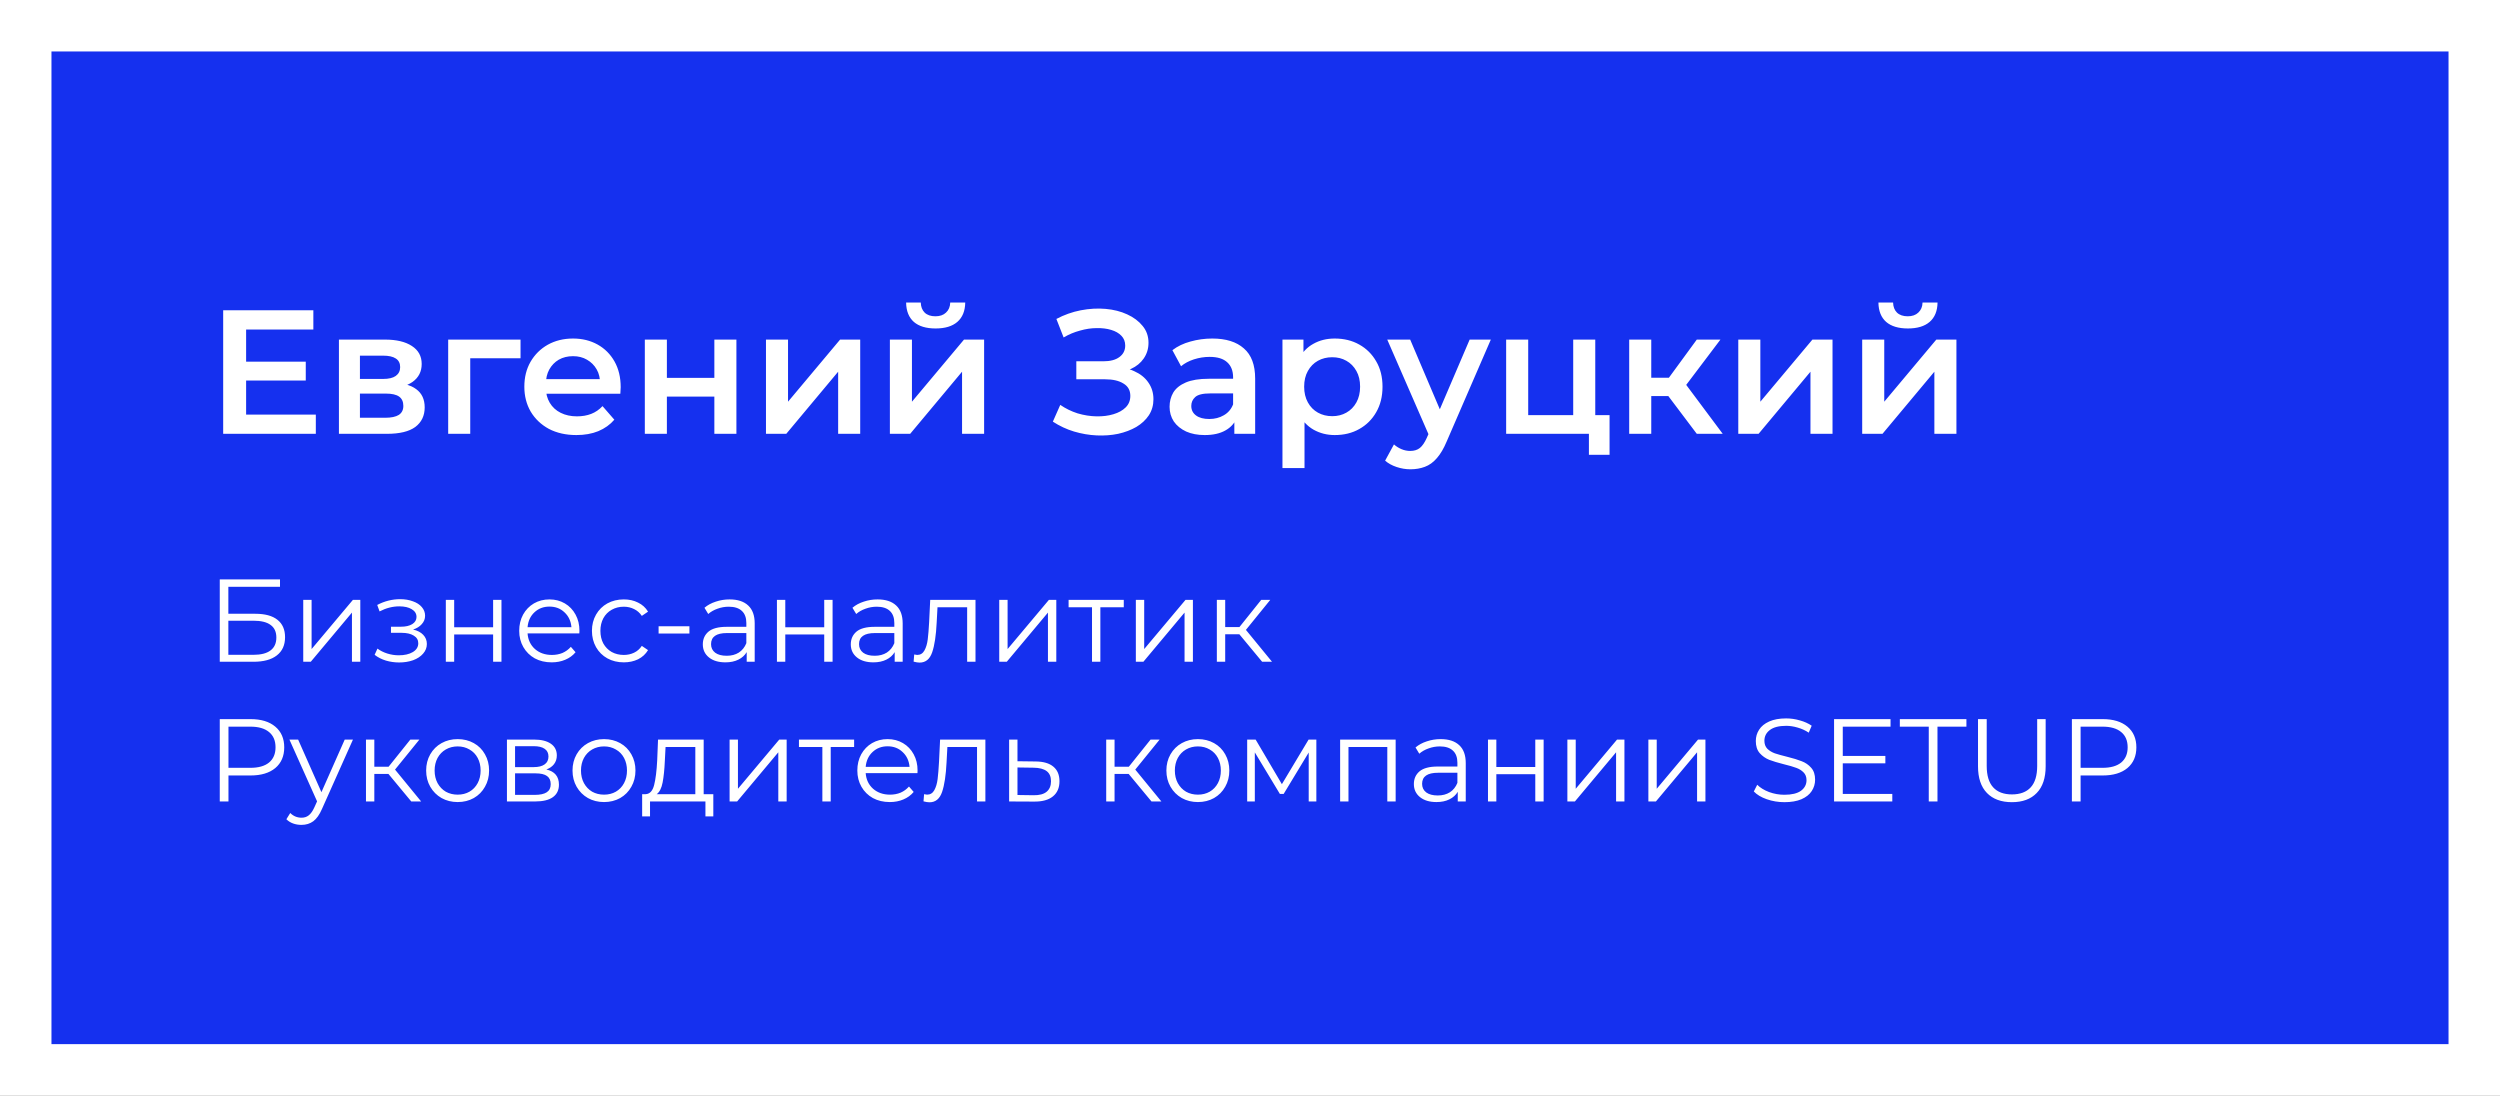
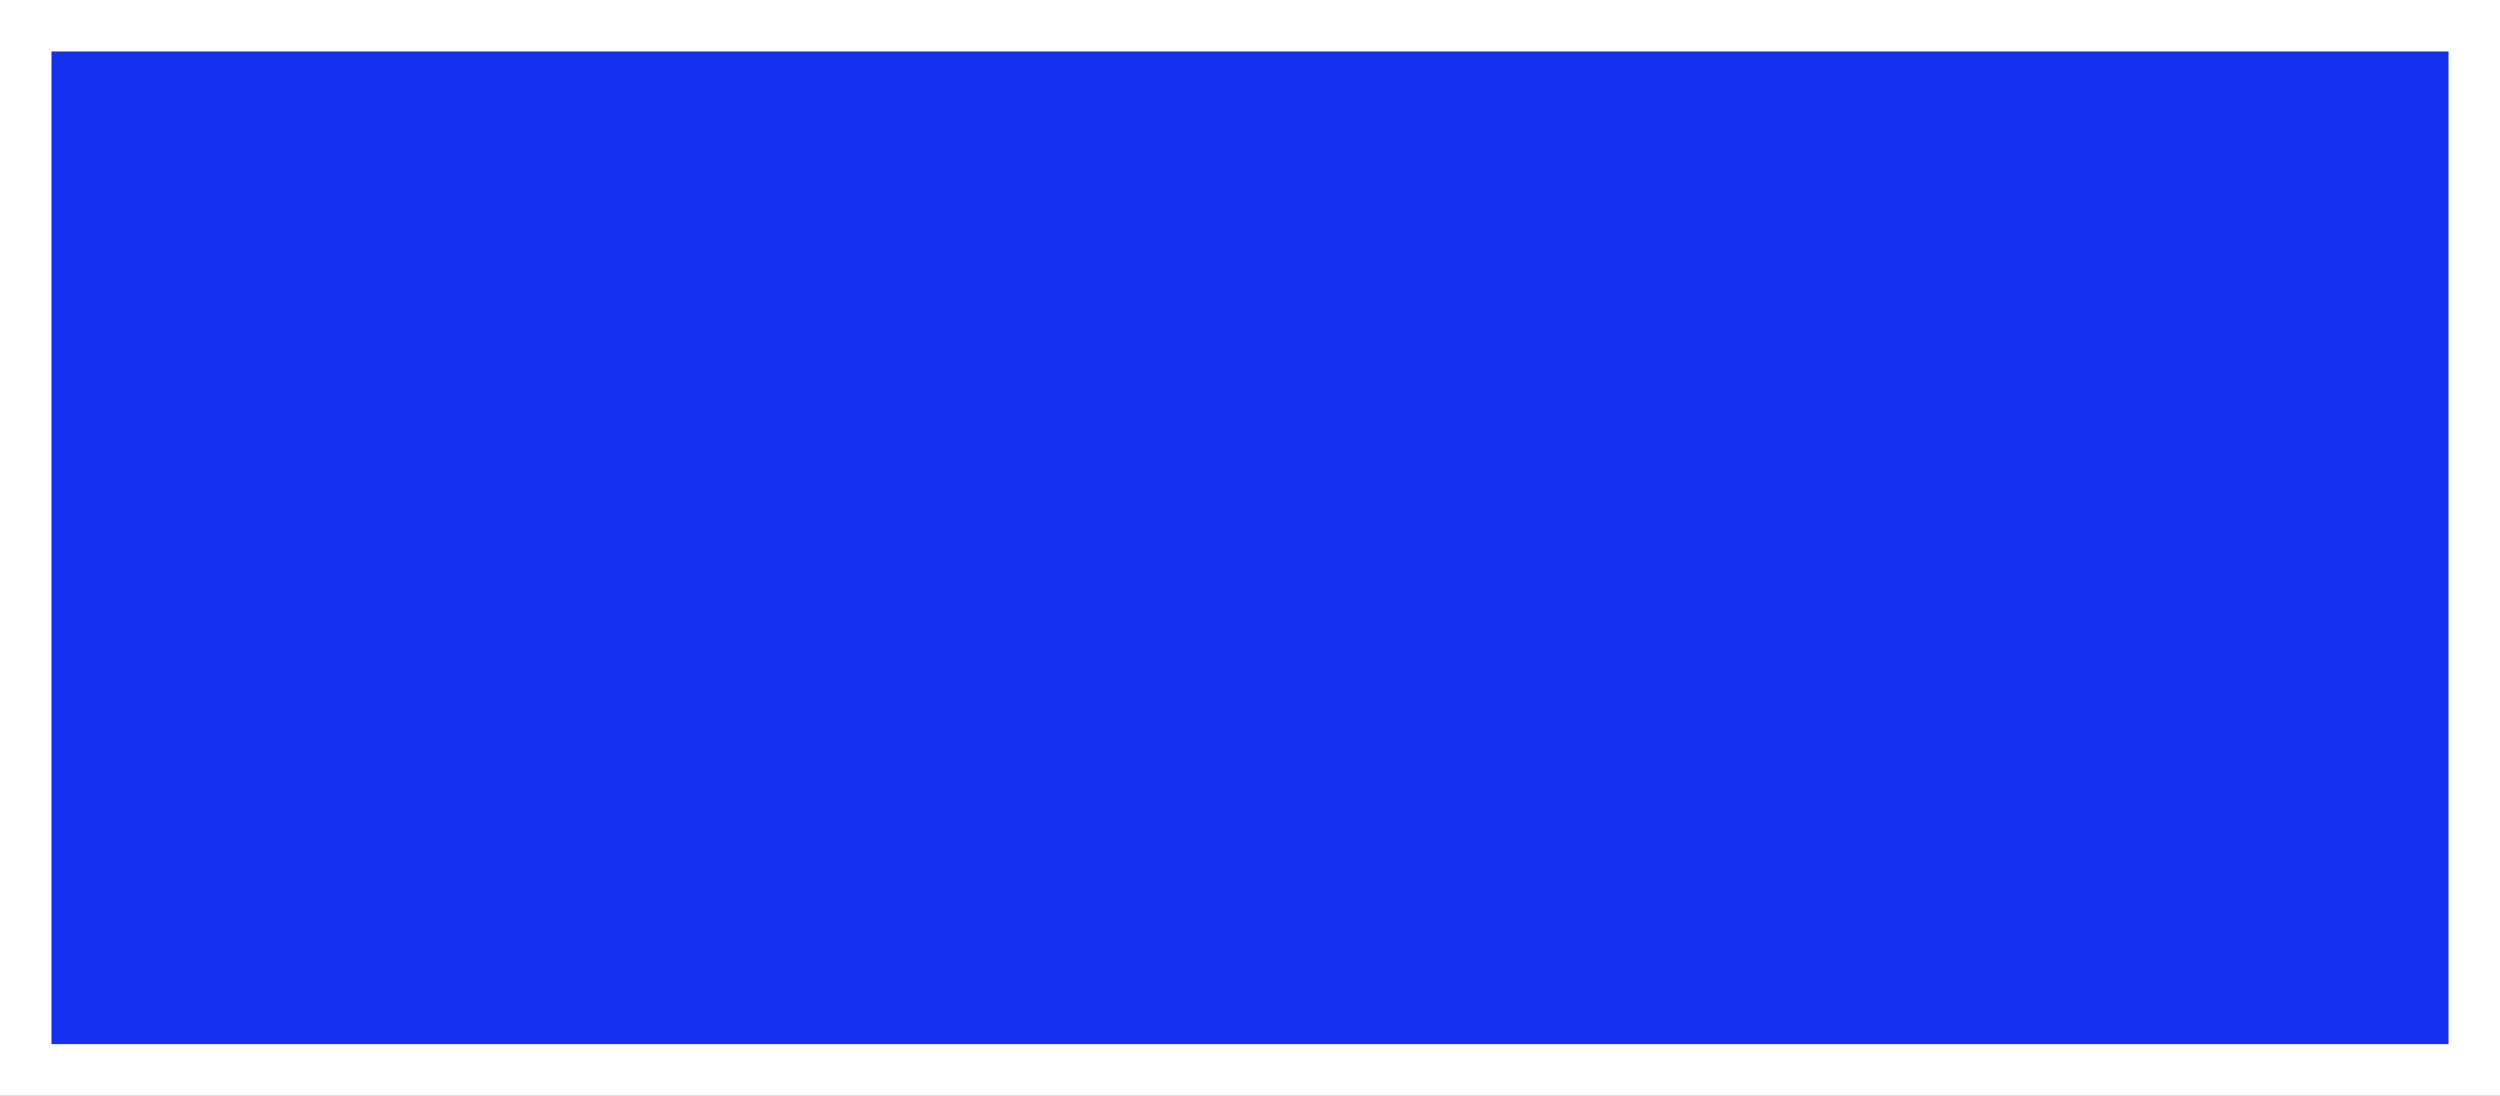
<svg xmlns="http://www.w3.org/2000/svg" width="340" height="149" viewBox="0 0 340 149" fill="none">
  <rect x="0" y="0" width="340" height="149" fill="#808080" stroke="none" />
  <rect x="3.5" y="3.5" width="333" height="142" fill="#1530EF" stroke="white" stroke-width="7" />
-   <path d="M33.232 49.184H41.584V51.752H33.232V49.184ZM33.472 56.384H42.952V59H30.352V42.2H42.616V44.816H33.472V56.384ZM46.094 59V46.184H52.358C53.91 46.184 55.126 46.472 56.006 47.048C56.902 47.624 57.35 48.44 57.35 49.496C57.35 50.536 56.934 51.352 56.102 51.944C55.27 52.52 54.166 52.808 52.79 52.808L53.15 52.064C54.702 52.064 55.854 52.352 56.606 52.928C57.374 53.488 57.758 54.312 57.758 55.4C57.758 56.536 57.334 57.424 56.486 58.064C55.638 58.688 54.35 59 52.622 59H46.094ZM48.95 56.816H52.382C53.198 56.816 53.814 56.688 54.23 56.432C54.646 56.16 54.854 55.752 54.854 55.208C54.854 54.632 54.662 54.208 54.278 53.936C53.894 53.664 53.294 53.528 52.478 53.528H48.95V56.816ZM48.95 51.536H52.094C52.862 51.536 53.438 51.4 53.822 51.128C54.222 50.84 54.422 50.44 54.422 49.928C54.422 49.4 54.222 49.008 53.822 48.752C53.438 48.496 52.862 48.368 52.094 48.368H48.95V51.536ZM60.953 59V46.184H70.793V48.728H63.258L63.953 48.056V59H60.953ZM78.39 59.168C76.966 59.168 75.718 58.888 74.646 58.328C73.59 57.752 72.766 56.968 72.174 55.976C71.598 54.984 71.31 53.856 71.31 52.592C71.31 51.312 71.59 50.184 72.15 49.208C72.726 48.216 73.51 47.44 74.502 46.88C75.51 46.32 76.654 46.04 77.934 46.04C79.182 46.04 80.294 46.312 81.27 46.856C82.246 47.4 83.014 48.168 83.574 49.16C84.134 50.152 84.414 51.32 84.414 52.664C84.414 52.792 84.406 52.936 84.39 53.096C84.39 53.256 84.382 53.408 84.366 53.552H73.686V51.56H82.782L81.606 52.184C81.622 51.448 81.47 50.8 81.15 50.24C80.83 49.68 80.39 49.24 79.83 48.92C79.286 48.6 78.654 48.44 77.934 48.44C77.198 48.44 76.55 48.6 75.99 48.92C75.446 49.24 75.014 49.688 74.694 50.264C74.39 50.824 74.238 51.488 74.238 52.256V52.736C74.238 53.504 74.414 54.184 74.766 54.776C75.118 55.368 75.614 55.824 76.254 56.144C76.894 56.464 77.63 56.624 78.462 56.624C79.182 56.624 79.83 56.512 80.406 56.288C80.982 56.064 81.494 55.712 81.942 55.232L83.55 57.08C82.974 57.752 82.246 58.272 81.366 58.64C80.502 58.992 79.51 59.168 78.39 59.168ZM87.696 59V46.184H90.696V51.392H97.152V46.184H100.152V59H97.152V53.936H90.696V59H87.696ZM104.172 59V46.184H107.172V54.632L114.252 46.184H116.988V59H113.988V50.552L106.932 59H104.172ZM121.024 59V46.184H124.024V54.632L131.104 46.184H133.84V59H130.84V50.552L123.784 59H121.024ZM127.24 44.672C125.96 44.672 124.976 44.376 124.288 43.784C123.6 43.176 123.248 42.296 123.232 41.144H125.224C125.24 41.72 125.416 42.176 125.752 42.512C126.104 42.848 126.592 43.016 127.216 43.016C127.824 43.016 128.304 42.848 128.656 42.512C129.024 42.176 129.216 41.72 129.232 41.144H131.272C131.256 42.296 130.896 43.176 130.192 43.784C129.504 44.376 128.52 44.672 127.24 44.672ZM143.188 57.344L144.196 55.064C144.916 55.56 145.7 55.944 146.548 56.216C147.412 56.472 148.268 56.608 149.116 56.624C149.964 56.64 150.732 56.544 151.42 56.336C152.124 56.128 152.684 55.816 153.1 55.4C153.516 54.984 153.724 54.464 153.724 53.84C153.724 53.088 153.412 52.528 152.788 52.16C152.18 51.776 151.348 51.584 150.292 51.584H146.38V49.136H150.052C150.996 49.136 151.724 48.944 152.236 48.56C152.764 48.176 153.028 47.656 153.028 47C153.028 46.456 152.852 46.008 152.5 45.656C152.164 45.304 151.7 45.04 151.108 44.864C150.532 44.688 149.876 44.608 149.14 44.624C148.42 44.624 147.668 44.736 146.884 44.96C146.1 45.168 145.356 45.48 144.652 45.896L143.668 43.376C144.724 42.816 145.828 42.424 146.98 42.2C148.148 41.976 149.276 41.912 150.364 42.008C151.452 42.104 152.428 42.352 153.292 42.752C154.172 43.152 154.876 43.68 155.404 44.336C155.932 44.976 156.196 45.736 156.196 46.616C156.196 47.416 155.98 48.128 155.548 48.752C155.132 49.36 154.556 49.832 153.82 50.168C153.084 50.504 152.228 50.672 151.252 50.672L151.372 49.904C152.476 49.904 153.436 50.096 154.252 50.48C155.084 50.848 155.724 51.36 156.172 52.016C156.636 52.672 156.868 53.432 156.868 54.296C156.868 55.112 156.66 55.84 156.244 56.48C155.828 57.104 155.26 57.632 154.54 58.064C153.82 58.48 152.996 58.792 152.068 59C151.14 59.192 150.164 59.264 149.14 59.216C148.116 59.168 147.092 58.992 146.068 58.688C145.06 58.384 144.1 57.936 143.188 57.344ZM167.87 59V56.408L167.702 55.856V51.32C167.702 50.44 167.438 49.76 166.91 49.28C166.382 48.784 165.582 48.536 164.51 48.536C163.79 48.536 163.078 48.648 162.374 48.872C161.686 49.096 161.102 49.408 160.622 49.808L159.446 47.624C160.134 47.096 160.95 46.704 161.894 46.448C162.854 46.176 163.846 46.04 164.87 46.04C166.726 46.04 168.158 46.488 169.166 47.384C170.19 48.264 170.702 49.632 170.702 51.488V59H167.87ZM163.838 59.168C162.878 59.168 162.038 59.008 161.318 58.688C160.598 58.352 160.038 57.896 159.638 57.32C159.254 56.728 159.062 56.064 159.062 55.328C159.062 54.608 159.23 53.96 159.566 53.384C159.918 52.808 160.486 52.352 161.27 52.016C162.054 51.68 163.094 51.512 164.39 51.512H168.11V53.504H164.606C163.582 53.504 162.894 53.672 162.542 54.008C162.19 54.328 162.014 54.728 162.014 55.208C162.014 55.752 162.23 56.184 162.662 56.504C163.094 56.824 163.694 56.984 164.462 56.984C165.198 56.984 165.854 56.816 166.43 56.48C167.022 56.144 167.446 55.648 167.702 54.992L168.206 56.792C167.918 57.544 167.398 58.128 166.646 58.544C165.91 58.96 164.974 59.168 163.838 59.168ZM181.518 59.168C180.478 59.168 179.526 58.928 178.662 58.448C177.814 57.968 177.134 57.248 176.622 56.288C176.126 55.312 175.878 54.08 175.878 52.592C175.878 51.088 176.118 49.856 176.598 48.896C177.094 47.936 177.766 47.224 178.614 46.76C179.462 46.28 180.43 46.04 181.518 46.04C182.782 46.04 183.894 46.312 184.854 46.856C185.83 47.4 186.598 48.16 187.158 49.136C187.734 50.112 188.022 51.264 188.022 52.592C188.022 53.92 187.734 55.08 187.158 56.072C186.598 57.048 185.83 57.808 184.854 58.352C183.894 58.896 182.782 59.168 181.518 59.168ZM174.414 63.656V46.184H177.27V49.208L177.174 52.616L177.414 56.024V63.656H174.414ZM181.182 56.6C181.902 56.6 182.542 56.44 183.102 56.12C183.678 55.8 184.134 55.336 184.47 54.728C184.806 54.12 184.974 53.408 184.974 52.592C184.974 51.76 184.806 51.048 184.47 50.456C184.134 49.848 183.678 49.384 183.102 49.064C182.542 48.744 181.902 48.584 181.182 48.584C180.462 48.584 179.814 48.744 179.238 49.064C178.662 49.384 178.206 49.848 177.87 50.456C177.534 51.048 177.366 51.76 177.366 52.592C177.366 53.408 177.534 54.12 177.87 54.728C178.206 55.336 178.662 55.8 179.238 56.12C179.814 56.44 180.462 56.6 181.182 56.6ZM191.809 63.824C191.185 63.824 190.561 63.72 189.937 63.512C189.313 63.304 188.793 63.016 188.377 62.648L189.577 60.44C189.881 60.712 190.225 60.928 190.609 61.088C190.993 61.248 191.385 61.328 191.785 61.328C192.329 61.328 192.769 61.192 193.105 60.92C193.441 60.648 193.753 60.192 194.041 59.552L194.785 57.872L195.025 57.512L199.873 46.184H202.753L196.753 60.032C196.353 60.992 195.905 61.752 195.409 62.312C194.929 62.872 194.385 63.264 193.777 63.488C193.185 63.712 192.529 63.824 191.809 63.824ZM194.449 59.456L188.665 46.184H191.785L196.489 57.248L194.449 59.456ZM204.836 59V46.184H207.836V56.456H213.956V46.184H216.956V59H204.836ZM216.092 61.856V58.928L216.788 59H213.956V56.456H218.9V61.856H216.092ZM230.763 59L226.131 52.856L228.579 51.344L234.291 59H230.763ZM221.571 59V46.184H224.571V59H221.571ZM223.683 53.864V51.368H228.027V53.864H223.683ZM228.867 52.952L226.059 52.616L230.763 46.184H233.979L228.867 52.952ZM236.407 59V46.184H239.407V54.632L246.487 46.184H249.223V59H246.223V50.552L239.167 59H236.407ZM253.258 59V46.184H256.258V54.632L263.338 46.184H266.074V59H263.074V50.552L256.018 59H253.258ZM259.474 44.672C258.194 44.672 257.21 44.376 256.522 43.784C255.834 43.176 255.482 42.296 255.466 41.144H257.458C257.474 41.72 257.65 42.176 257.986 42.512C258.338 42.848 258.826 43.016 259.45 43.016C260.058 43.016 260.538 42.848 260.89 42.512C261.258 42.176 261.45 41.72 261.466 41.144H263.506C263.49 42.296 263.13 43.176 262.426 43.784C261.738 44.376 260.754 44.672 259.474 44.672Z" fill="white" />
-   <path d="M29.888 78.8H38.08V79.808H31.056V83.472H34.72C36.043 83.472 37.045 83.744 37.728 84.288C38.421 84.832 38.768 85.621 38.768 86.656C38.768 87.733 38.395 88.56 37.648 89.136C36.912 89.712 35.851 90 34.464 90H29.888V78.8ZM34.448 89.056C35.483 89.056 36.261 88.859 36.784 88.464C37.317 88.069 37.584 87.483 37.584 86.704C37.584 85.936 37.323 85.365 36.8 84.992C36.288 84.608 35.504 84.416 34.448 84.416H31.056V89.056H34.448ZM41.241 81.584H42.377V88.272L47.993 81.584H49.001V90H47.865V83.312L42.265 90H41.241V81.584ZM56.181 85.616C56.778 85.755 57.237 85.995 57.557 86.336C57.887 86.677 58.053 87.093 58.053 87.584C58.053 88.075 57.882 88.512 57.541 88.896C57.21 89.28 56.757 89.579 56.181 89.792C55.605 89.995 54.97 90.096 54.277 90.096C53.669 90.096 53.071 90.011 52.485 89.84C51.898 89.659 51.386 89.397 50.949 89.056L51.333 88.208C51.717 88.496 52.165 88.72 52.677 88.88C53.189 89.04 53.706 89.12 54.229 89.12C55.007 89.12 55.642 88.976 56.133 88.688C56.634 88.389 56.885 87.989 56.885 87.488C56.885 87.04 56.682 86.693 56.277 86.448C55.871 86.192 55.317 86.064 54.613 86.064H53.173V85.232H54.549C55.178 85.232 55.685 85.115 56.069 84.88C56.453 84.635 56.645 84.309 56.645 83.904C56.645 83.456 56.426 83.104 55.989 82.848C55.562 82.592 55.002 82.464 54.309 82.464C53.402 82.464 52.506 82.693 51.621 83.152L51.301 82.272C52.303 81.749 53.343 81.488 54.421 81.488C55.061 81.488 55.637 81.584 56.149 81.776C56.671 81.957 57.077 82.219 57.365 82.56C57.663 82.901 57.813 83.296 57.813 83.744C57.813 84.171 57.663 84.549 57.365 84.88C57.077 85.211 56.682 85.456 56.181 85.616ZM60.632 81.584H61.768V85.312H67.064V81.584H68.2V90H67.064V86.288H61.768V90H60.632V81.584ZM78.788 86.144H71.749C71.812 87.019 72.148 87.728 72.757 88.272C73.365 88.805 74.132 89.072 75.061 89.072C75.583 89.072 76.063 88.981 76.501 88.8C76.938 88.608 77.317 88.331 77.636 87.968L78.276 88.704C77.903 89.152 77.434 89.493 76.868 89.728C76.314 89.963 75.701 90.08 75.028 90.08C74.165 90.08 73.397 89.899 72.725 89.536C72.063 89.163 71.546 88.651 71.172 88C70.799 87.349 70.612 86.613 70.612 85.792C70.612 84.971 70.788 84.235 71.141 83.584C71.503 82.933 71.994 82.427 72.612 82.064C73.242 81.701 73.946 81.52 74.725 81.52C75.503 81.52 76.202 81.701 76.82 82.064C77.439 82.427 77.924 82.933 78.276 83.584C78.629 84.224 78.805 84.96 78.805 85.792L78.788 86.144ZM74.725 82.496C73.914 82.496 73.231 82.757 72.677 83.28C72.132 83.792 71.823 84.464 71.749 85.296H77.716C77.642 84.464 77.327 83.792 76.772 83.28C76.228 82.757 75.546 82.496 74.725 82.496ZM84.839 90.08C84.007 90.08 83.26 89.899 82.599 89.536C81.948 89.173 81.436 88.667 81.063 88.016C80.69 87.355 80.503 86.613 80.503 85.792C80.503 84.971 80.69 84.235 81.063 83.584C81.436 82.933 81.948 82.427 82.599 82.064C83.26 81.701 84.007 81.52 84.839 81.52C85.564 81.52 86.21 81.664 86.775 81.952C87.351 82.229 87.805 82.64 88.135 83.184L87.287 83.76C87.01 83.344 86.658 83.035 86.231 82.832C85.805 82.619 85.341 82.512 84.839 82.512C84.231 82.512 83.682 82.651 83.191 82.928C82.711 83.195 82.332 83.579 82.055 84.08C81.788 84.581 81.655 85.152 81.655 85.792C81.655 86.443 81.788 87.019 82.055 87.52C82.332 88.011 82.711 88.395 83.191 88.672C83.682 88.939 84.231 89.072 84.839 89.072C85.341 89.072 85.805 88.971 86.231 88.768C86.658 88.565 87.01 88.256 87.287 87.84L88.135 88.416C87.805 88.96 87.351 89.376 86.775 89.664C86.199 89.941 85.554 90.08 84.839 90.08ZM89.569 85.168H93.761V86.16H89.569V85.168ZM99.231 81.52C100.329 81.52 101.172 81.797 101.759 82.352C102.345 82.896 102.639 83.707 102.639 84.784V90H101.551V88.688C101.295 89.125 100.916 89.467 100.415 89.712C99.924 89.957 99.337 90.08 98.655 90.08C97.716 90.08 96.969 89.856 96.415 89.408C95.86 88.96 95.583 88.368 95.583 87.632C95.583 86.917 95.839 86.341 96.351 85.904C96.873 85.467 97.7 85.248 98.831 85.248H101.503V84.736C101.503 84.011 101.3 83.461 100.895 83.088C100.489 82.704 99.897 82.512 99.119 82.512C98.585 82.512 98.073 82.603 97.583 82.784C97.092 82.955 96.671 83.195 96.319 83.504L95.807 82.656C96.233 82.293 96.745 82.016 97.343 81.824C97.94 81.621 98.569 81.52 99.231 81.52ZM98.831 89.184C99.471 89.184 100.02 89.04 100.479 88.752C100.937 88.453 101.279 88.027 101.503 87.472V86.096H98.863C97.423 86.096 96.703 86.597 96.703 87.6C96.703 88.091 96.889 88.48 97.263 88.768C97.636 89.045 98.159 89.184 98.831 89.184ZM105.663 81.584H106.799V85.312H112.095V81.584H113.231V90H112.095V86.288H106.799V90H105.663V81.584ZM119.356 81.52C120.454 81.52 121.297 81.797 121.884 82.352C122.47 82.896 122.764 83.707 122.764 84.784V90H121.676V88.688C121.42 89.125 121.041 89.467 120.54 89.712C120.049 89.957 119.462 90.08 118.78 90.08C117.841 90.08 117.094 89.856 116.54 89.408C115.985 88.96 115.708 88.368 115.708 87.632C115.708 86.917 115.964 86.341 116.476 85.904C116.998 85.467 117.825 85.248 118.956 85.248H121.628V84.736C121.628 84.011 121.425 83.461 121.02 83.088C120.614 82.704 120.022 82.512 119.244 82.512C118.71 82.512 118.198 82.603 117.708 82.784C117.217 82.955 116.796 83.195 116.444 83.504L115.932 82.656C116.358 82.293 116.87 82.016 117.468 81.824C118.065 81.621 118.694 81.52 119.356 81.52ZM118.956 89.184C119.596 89.184 120.145 89.04 120.604 88.752C121.062 88.453 121.404 88.027 121.628 87.472V86.096H118.988C117.548 86.096 116.828 86.597 116.828 87.6C116.828 88.091 117.014 88.48 117.388 88.768C117.761 89.045 118.284 89.184 118.956 89.184ZM132.668 81.584V90H131.532V82.592H127.5L127.388 84.672C127.303 86.421 127.1 87.765 126.78 88.704C126.46 89.643 125.889 90.112 125.068 90.112C124.844 90.112 124.572 90.069 124.252 89.984L124.332 89.008C124.524 89.051 124.657 89.072 124.732 89.072C125.169 89.072 125.5 88.869 125.724 88.464C125.948 88.059 126.097 87.557 126.172 86.96C126.247 86.363 126.311 85.573 126.364 84.592L126.508 81.584H132.668ZM135.897 81.584H137.033V88.272L142.649 81.584H143.657V90H142.521V83.312L136.921 90H135.897V81.584ZM152.833 82.592H149.649V90H148.513V82.592H145.329V81.584H152.833V82.592ZM154.475 81.584H155.611V88.272L161.227 81.584H162.235V90H161.099V83.312L155.499 90H154.475V81.584ZM168.547 86.256H166.627V90H165.491V81.584H166.627V85.28H168.563L171.523 81.584H172.755L169.443 85.664L172.995 90H171.651L168.547 86.256ZM34.08 97.8C35.509 97.8 36.629 98.141 37.44 98.824C38.251 99.507 38.656 100.445 38.656 101.64C38.656 102.835 38.251 103.773 37.44 104.456C36.629 105.128 35.509 105.464 34.08 105.464H31.072V109H29.888V97.8H34.08ZM34.048 104.424C35.157 104.424 36.005 104.184 36.592 103.704C37.179 103.213 37.472 102.525 37.472 101.64C37.472 100.733 37.179 100.04 36.592 99.56C36.005 99.069 35.157 98.824 34.048 98.824H31.072V104.424H34.048ZM48.002 100.584L43.794 110.008C43.453 110.797 43.058 111.357 42.61 111.688C42.162 112.019 41.624 112.184 40.994 112.184C40.589 112.184 40.21 112.12 39.858 111.992C39.506 111.864 39.202 111.672 38.946 111.416L39.474 110.568C39.901 110.995 40.413 111.208 41.01 111.208C41.394 111.208 41.72 111.101 41.986 110.888C42.264 110.675 42.52 110.312 42.754 109.8L43.122 108.984L39.362 100.584H40.546L43.714 107.736L46.882 100.584H48.002ZM52.828 105.256H50.908V109H49.772V100.584H50.908V104.28H52.844L55.804 100.584H57.036L53.724 104.664L57.276 109H55.932L52.828 105.256ZM62.244 109.08C61.434 109.08 60.703 108.899 60.052 108.536C59.402 108.163 58.89 107.651 58.516 107C58.143 106.349 57.956 105.613 57.956 104.792C57.956 103.971 58.143 103.235 58.516 102.584C58.89 101.933 59.402 101.427 60.052 101.064C60.703 100.701 61.434 100.52 62.244 100.52C63.055 100.52 63.786 100.701 64.436 101.064C65.087 101.427 65.594 101.933 65.956 102.584C66.33 103.235 66.516 103.971 66.516 104.792C66.516 105.613 66.33 106.349 65.956 107C65.594 107.651 65.087 108.163 64.436 108.536C63.786 108.899 63.055 109.08 62.244 109.08ZM62.244 108.072C62.842 108.072 63.375 107.939 63.844 107.672C64.324 107.395 64.698 107.005 64.964 106.504C65.231 106.003 65.364 105.432 65.364 104.792C65.364 104.152 65.231 103.581 64.964 103.08C64.698 102.579 64.324 102.195 63.844 101.928C63.375 101.651 62.842 101.512 62.244 101.512C61.647 101.512 61.108 101.651 60.628 101.928C60.159 102.195 59.786 102.579 59.508 103.08C59.242 103.581 59.108 104.152 59.108 104.792C59.108 105.432 59.242 106.003 59.508 106.504C59.786 107.005 60.159 107.395 60.628 107.672C61.108 107.939 61.647 108.072 62.244 108.072ZM74.304 104.648C75.445 104.915 76.016 105.603 76.016 106.712C76.016 107.448 75.744 108.013 75.2 108.408C74.656 108.803 73.846 109 72.768 109H68.944V100.584H72.656C73.616 100.584 74.368 100.771 74.912 101.144C75.456 101.517 75.728 102.051 75.728 102.744C75.728 103.203 75.6 103.597 75.344 103.928C75.099 104.248 74.752 104.488 74.304 104.648ZM70.048 104.328H72.576C73.227 104.328 73.723 104.205 74.064 103.96C74.416 103.715 74.592 103.357 74.592 102.888C74.592 102.419 74.416 102.067 74.064 101.832C73.723 101.597 73.227 101.48 72.576 101.48H70.048V104.328ZM72.72 108.104C73.445 108.104 73.99 107.987 74.352 107.752C74.715 107.517 74.896 107.149 74.896 106.648C74.896 106.147 74.731 105.779 74.4 105.544C74.07 105.299 73.547 105.176 72.832 105.176H70.048V108.104H72.72ZM82.15 109.08C81.34 109.08 80.609 108.899 79.959 108.536C79.308 108.163 78.796 107.651 78.422 107C78.049 106.349 77.862 105.613 77.862 104.792C77.862 103.971 78.049 103.235 78.422 102.584C78.796 101.933 79.308 101.427 79.959 101.064C80.609 100.701 81.34 100.52 82.15 100.52C82.961 100.52 83.692 100.701 84.343 101.064C84.993 101.427 85.5 101.933 85.862 102.584C86.236 103.235 86.422 103.971 86.422 104.792C86.422 105.613 86.236 106.349 85.862 107C85.5 107.651 84.993 108.163 84.343 108.536C83.692 108.899 82.961 109.08 82.15 109.08ZM82.15 108.072C82.748 108.072 83.281 107.939 83.751 107.672C84.231 107.395 84.604 107.005 84.871 106.504C85.137 106.003 85.27 105.432 85.27 104.792C85.27 104.152 85.137 103.581 84.871 103.08C84.604 102.579 84.231 102.195 83.751 101.928C83.281 101.651 82.748 101.512 82.15 101.512C81.553 101.512 81.014 101.651 80.534 101.928C80.065 102.195 79.692 102.579 79.415 103.08C79.148 103.581 79.014 104.152 79.014 104.792C79.014 105.432 79.148 106.003 79.415 106.504C79.692 107.005 80.065 107.395 80.534 107.672C81.014 107.939 81.553 108.072 82.15 108.072ZM97.011 108.008V111.032H95.939V109H88.403V111.032H87.332V108.008H87.811C88.377 107.976 88.761 107.56 88.963 106.76C89.166 105.96 89.305 104.84 89.379 103.4L89.492 100.584H95.7V108.008H97.011ZM90.419 103.464C90.366 104.659 90.265 105.645 90.115 106.424C89.966 107.192 89.7 107.72 89.316 108.008H94.564V101.592H90.516L90.419 103.464ZM99.225 100.584H100.361V107.272L105.977 100.584H106.985V109H105.849V102.312L100.249 109H99.225V100.584ZM116.161 101.592H112.977V109H111.841V101.592H108.657V100.584H116.161V101.592ZM124.773 105.144H117.733C117.797 106.019 118.133 106.728 118.741 107.272C119.349 107.805 120.117 108.072 121.045 108.072C121.568 108.072 122.048 107.981 122.485 107.8C122.922 107.608 123.301 107.331 123.621 106.968L124.261 107.704C123.888 108.152 123.418 108.493 122.853 108.728C122.298 108.963 121.685 109.08 121.013 109.08C120.149 109.08 119.381 108.899 118.709 108.536C118.048 108.163 117.53 107.651 117.157 107C116.784 106.349 116.597 105.613 116.597 104.792C116.597 103.971 116.773 103.235 117.125 102.584C117.488 101.933 117.978 101.427 118.597 101.064C119.226 100.701 119.93 100.52 120.709 100.52C121.488 100.52 122.186 100.701 122.805 101.064C123.424 101.427 123.909 101.933 124.261 102.584C124.613 103.224 124.789 103.96 124.789 104.792L124.773 105.144ZM120.709 101.496C119.898 101.496 119.216 101.757 118.661 102.28C118.117 102.792 117.808 103.464 117.733 104.296H123.701C123.626 103.464 123.312 102.792 122.757 102.28C122.213 101.757 121.53 101.496 120.709 101.496ZM134.012 100.584V109H132.876V101.592H128.844L128.732 103.672C128.646 105.421 128.444 106.765 128.124 107.704C127.804 108.643 127.233 109.112 126.412 109.112C126.188 109.112 125.916 109.069 125.596 108.984L125.676 108.008C125.868 108.051 126.001 108.072 126.076 108.072C126.513 108.072 126.844 107.869 127.068 107.464C127.292 107.059 127.441 106.557 127.516 105.96C127.59 105.363 127.654 104.573 127.708 103.592L127.852 100.584H134.012ZM140.857 103.56C141.913 103.571 142.713 103.805 143.257 104.264C143.812 104.723 144.089 105.384 144.089 106.248C144.089 107.144 143.79 107.832 143.193 108.312C142.606 108.792 141.753 109.027 140.633 109.016L137.241 109V100.584H138.377V103.528L140.857 103.56ZM140.569 108.152C141.348 108.163 141.934 108.008 142.329 107.688C142.734 107.357 142.937 106.877 142.937 106.248C142.937 105.629 142.74 105.171 142.345 104.872C141.95 104.573 141.358 104.419 140.569 104.408L138.377 104.376V108.12L140.569 108.152ZM153.5 105.256H151.58V109H150.444V100.584H151.58V104.28H153.516L156.476 100.584H157.708L154.396 104.664L157.948 109H156.604L153.5 105.256ZM162.916 109.08C162.105 109.08 161.375 108.899 160.724 108.536C160.073 108.163 159.561 107.651 159.188 107C158.815 106.349 158.628 105.613 158.628 104.792C158.628 103.971 158.815 103.235 159.188 102.584C159.561 101.933 160.073 101.427 160.724 101.064C161.375 100.701 162.105 100.52 162.916 100.52C163.727 100.52 164.457 100.701 165.108 101.064C165.759 101.427 166.265 101.933 166.628 102.584C167.001 103.235 167.188 103.971 167.188 104.792C167.188 105.613 167.001 106.349 166.628 107C166.265 107.651 165.759 108.163 165.108 108.536C164.457 108.899 163.727 109.08 162.916 109.08ZM162.916 108.072C163.513 108.072 164.047 107.939 164.516 107.672C164.996 107.395 165.369 107.005 165.636 106.504C165.903 106.003 166.036 105.432 166.036 104.792C166.036 104.152 165.903 103.581 165.636 103.08C165.369 102.579 164.996 102.195 164.516 101.928C164.047 101.651 163.513 101.512 162.916 101.512C162.319 101.512 161.78 101.651 161.3 101.928C160.831 102.195 160.457 102.579 160.18 103.08C159.913 103.581 159.78 104.152 159.78 104.792C159.78 105.432 159.913 106.003 160.18 106.504C160.457 107.005 160.831 107.395 161.3 107.672C161.78 107.939 162.319 108.072 162.916 108.072ZM179.024 100.584V109H177.984V102.344L174.576 107.976H174.064L170.656 102.328V109H169.616V100.584H170.768L174.336 106.648L177.968 100.584H179.024ZM189.809 100.584V109H188.673V101.592H183.393V109H182.257V100.584H189.809ZM195.934 100.52C197.033 100.52 197.875 100.797 198.462 101.352C199.049 101.896 199.342 102.707 199.342 103.784V109H198.254V107.688C197.998 108.125 197.619 108.467 197.118 108.712C196.627 108.957 196.041 109.08 195.358 109.08C194.419 109.08 193.673 108.856 193.118 108.408C192.563 107.96 192.286 107.368 192.286 106.632C192.286 105.917 192.542 105.341 193.054 104.904C193.577 104.467 194.403 104.248 195.534 104.248H198.206V103.736C198.206 103.011 198.003 102.461 197.598 102.088C197.193 101.704 196.601 101.512 195.822 101.512C195.289 101.512 194.777 101.603 194.286 101.784C193.795 101.955 193.374 102.195 193.022 102.504L192.51 101.656C192.937 101.293 193.449 101.016 194.046 100.824C194.643 100.621 195.273 100.52 195.934 100.52ZM195.534 108.184C196.174 108.184 196.723 108.04 197.182 107.752C197.641 107.453 197.982 107.027 198.206 106.472V105.096H195.566C194.126 105.096 193.406 105.597 193.406 106.6C193.406 107.091 193.593 107.48 193.966 107.768C194.339 108.045 194.862 108.184 195.534 108.184ZM202.366 100.584H203.502V104.312H208.798V100.584H209.934V109H208.798V105.288H203.502V109H202.366V100.584ZM213.163 100.584H214.299V107.272L219.915 100.584H220.923V109H219.787V102.312L214.187 109H213.163V100.584ZM224.179 100.584H225.315V107.272L230.931 100.584H231.939V109H230.803V102.312L225.203 109H224.179V100.584ZM242.678 109.096C241.846 109.096 241.046 108.963 240.278 108.696C239.52 108.429 238.934 108.077 238.518 107.64L238.982 106.728C239.387 107.133 239.926 107.464 240.598 107.72C241.27 107.965 241.963 108.088 242.678 108.088C243.68 108.088 244.432 107.907 244.934 107.544C245.435 107.171 245.686 106.691 245.686 106.104C245.686 105.656 245.547 105.299 245.27 105.032C245.003 104.765 244.672 104.563 244.278 104.424C243.883 104.275 243.334 104.115 242.63 103.944C241.787 103.731 241.115 103.528 240.614 103.336C240.112 103.133 239.68 102.829 239.318 102.424C238.966 102.019 238.79 101.469 238.79 100.776C238.79 100.211 238.939 99.699 239.238 99.24C239.536 98.771 239.995 98.397 240.614 98.12C241.232 97.843 242 97.704 242.918 97.704C243.558 97.704 244.182 97.795 244.79 97.976C245.408 98.147 245.942 98.387 246.39 98.696L245.99 99.64C245.52 99.331 245.019 99.101 244.486 98.952C243.952 98.792 243.43 98.712 242.918 98.712C241.936 98.712 241.195 98.904 240.694 99.288C240.203 99.661 239.958 100.147 239.958 100.744C239.958 101.192 240.091 101.555 240.358 101.832C240.635 102.099 240.976 102.307 241.382 102.456C241.798 102.595 242.352 102.749 243.046 102.92C243.867 103.123 244.528 103.325 245.03 103.528C245.542 103.72 245.974 104.019 246.326 104.424C246.678 104.819 246.854 105.357 246.854 106.04C246.854 106.605 246.699 107.123 246.39 107.592C246.091 108.051 245.627 108.419 244.998 108.696C244.368 108.963 243.595 109.096 242.678 109.096ZM257.353 107.976V109H249.433V97.8H257.113V98.824H250.617V102.808H256.409V103.816H250.617V107.976H257.353ZM262.312 98.824H258.377V97.8H267.433V98.824H263.497V109H262.312V98.824ZM273.617 109.096C272.167 109.096 271.036 108.68 270.225 107.848C269.415 107.016 269.009 105.805 269.009 104.216V97.8H270.193V104.168C270.193 105.469 270.487 106.44 271.073 107.08C271.66 107.72 272.508 108.04 273.617 108.04C274.737 108.04 275.591 107.72 276.177 107.08C276.764 106.44 277.057 105.469 277.057 104.168V97.8H278.209V104.216C278.209 105.805 277.804 107.016 276.993 107.848C276.193 108.68 275.068 109.096 273.617 109.096ZM285.969 97.8C287.398 97.8 288.518 98.141 289.329 98.824C290.14 99.507 290.545 100.445 290.545 101.64C290.545 102.835 290.14 103.773 289.329 104.456C288.518 105.128 287.398 105.464 285.969 105.464H282.961V109H281.777V97.8H285.969ZM285.937 104.424C287.046 104.424 287.894 104.184 288.481 103.704C289.068 103.213 289.361 102.525 289.361 101.64C289.361 100.733 289.068 100.04 288.481 99.56C287.894 99.069 287.046 98.824 285.937 98.824H282.961V104.424H285.937Z" fill="white" />
</svg>